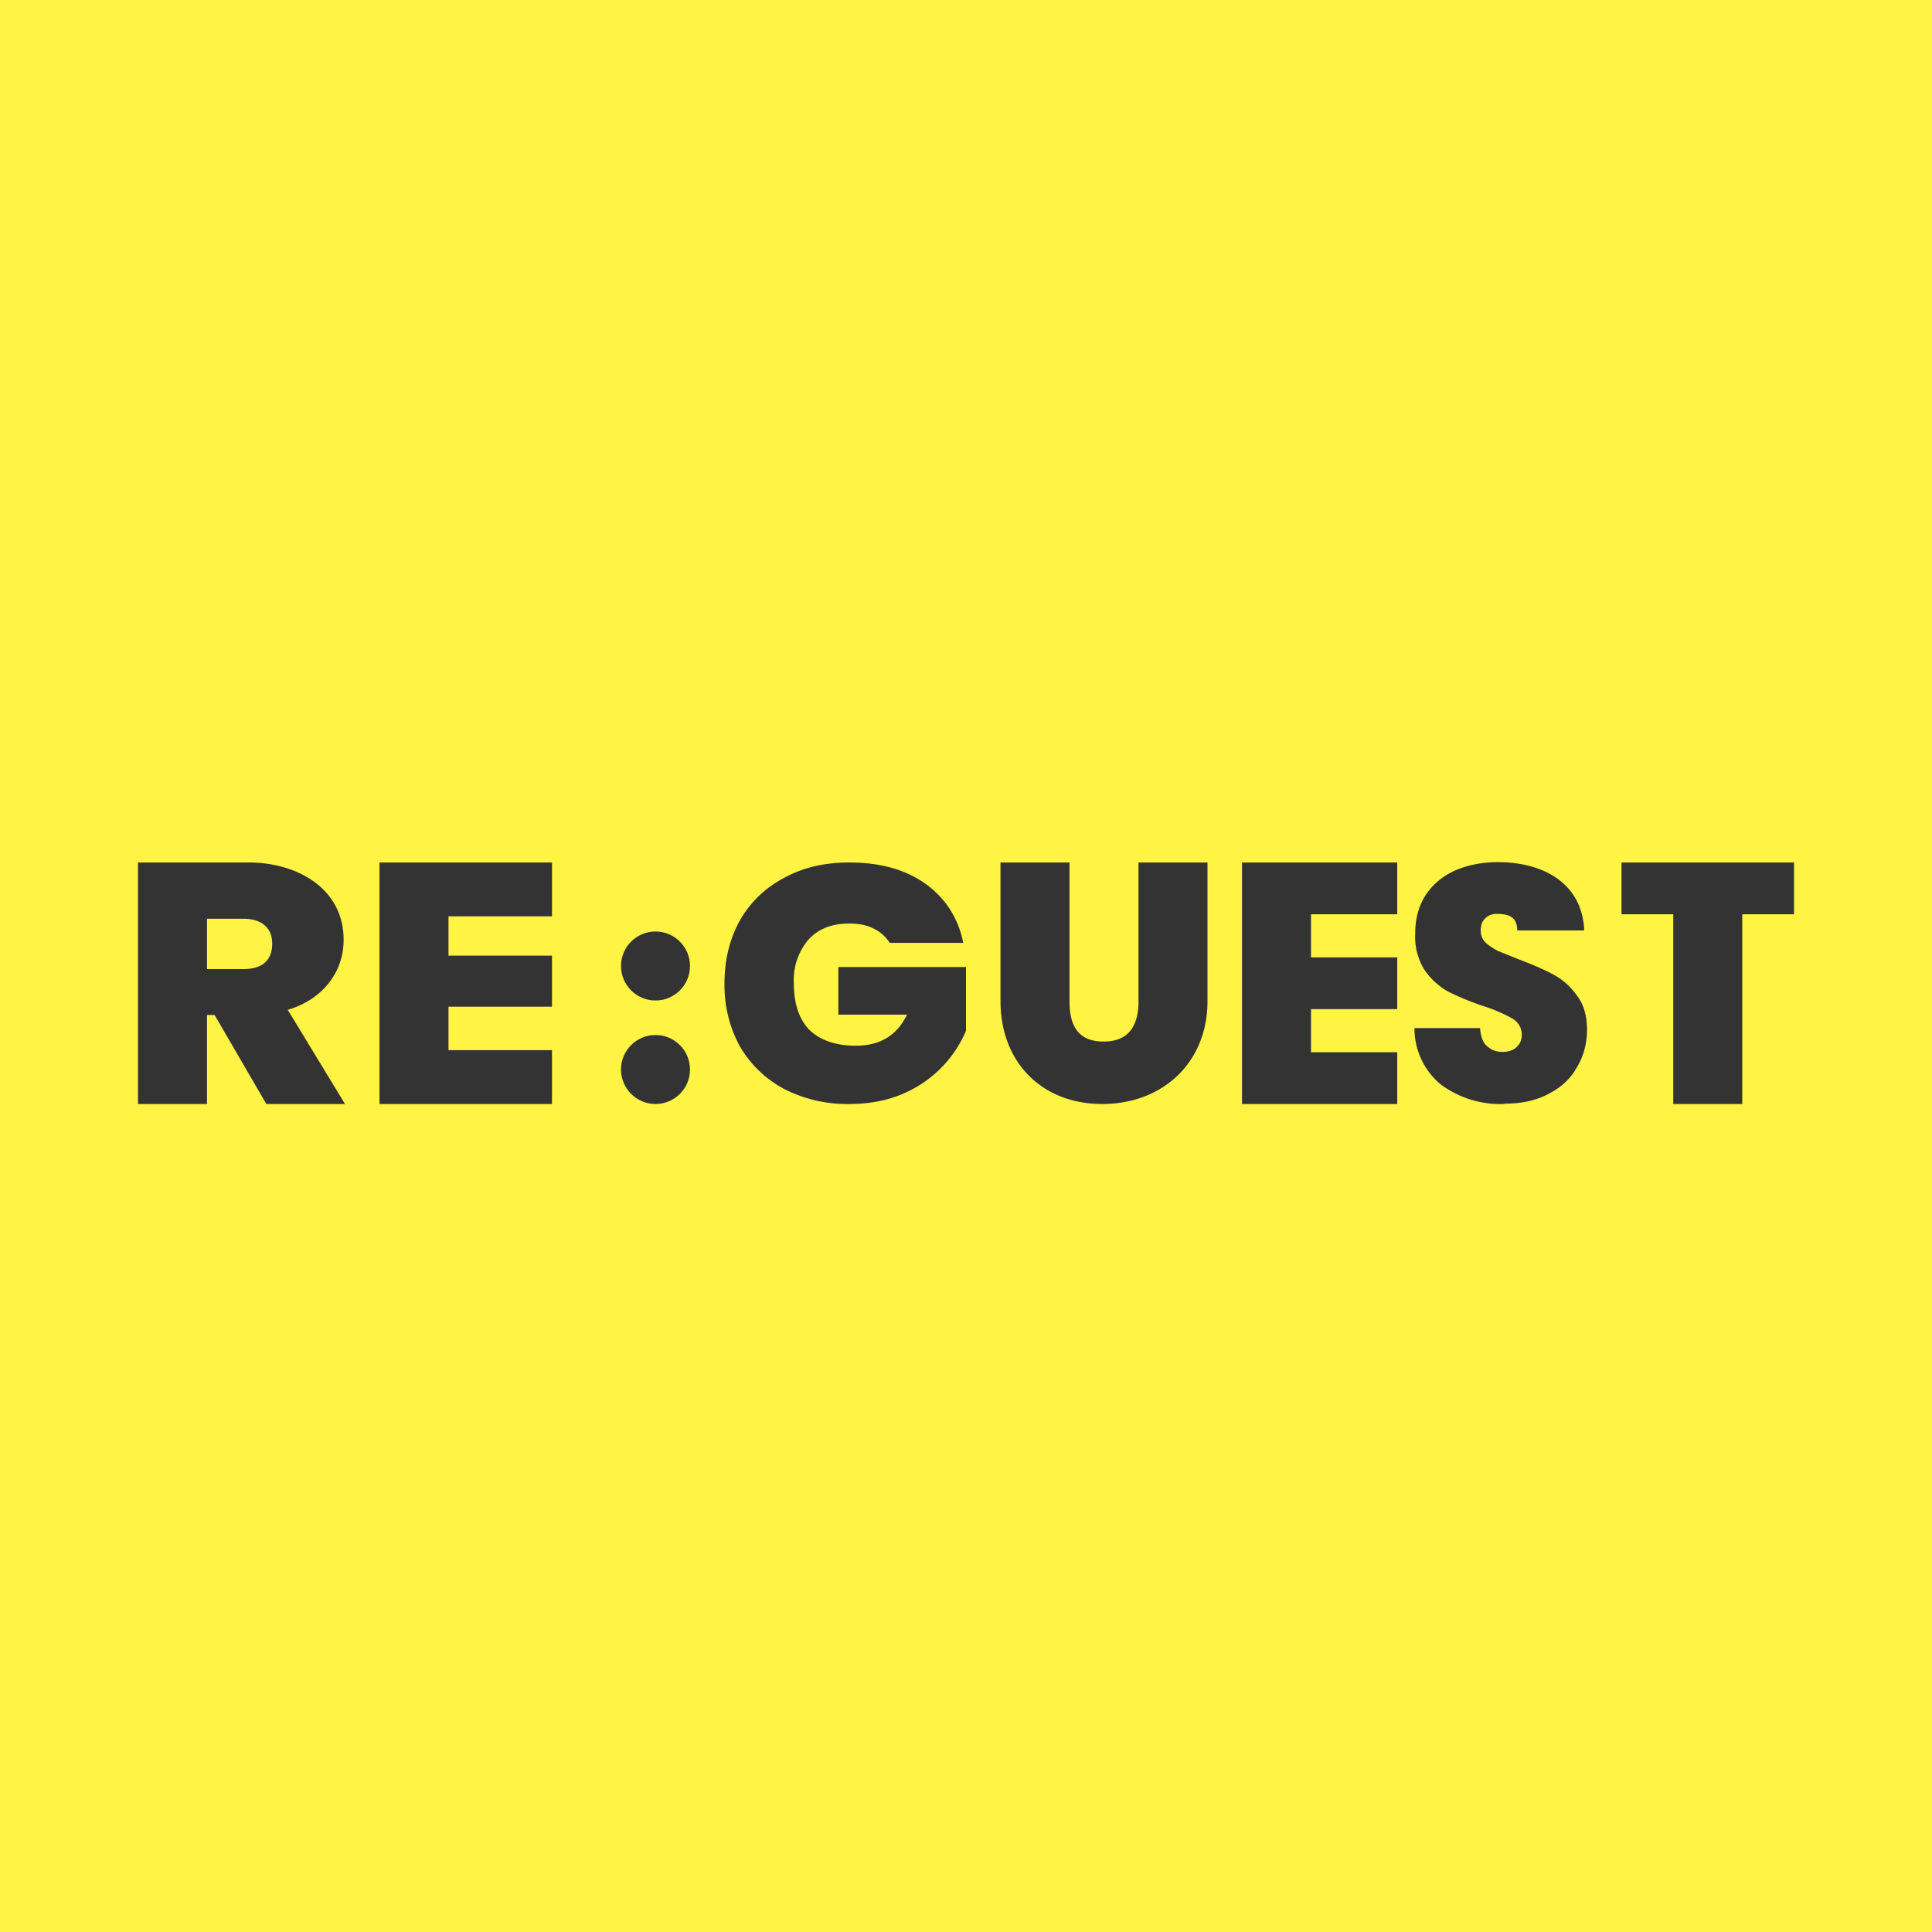
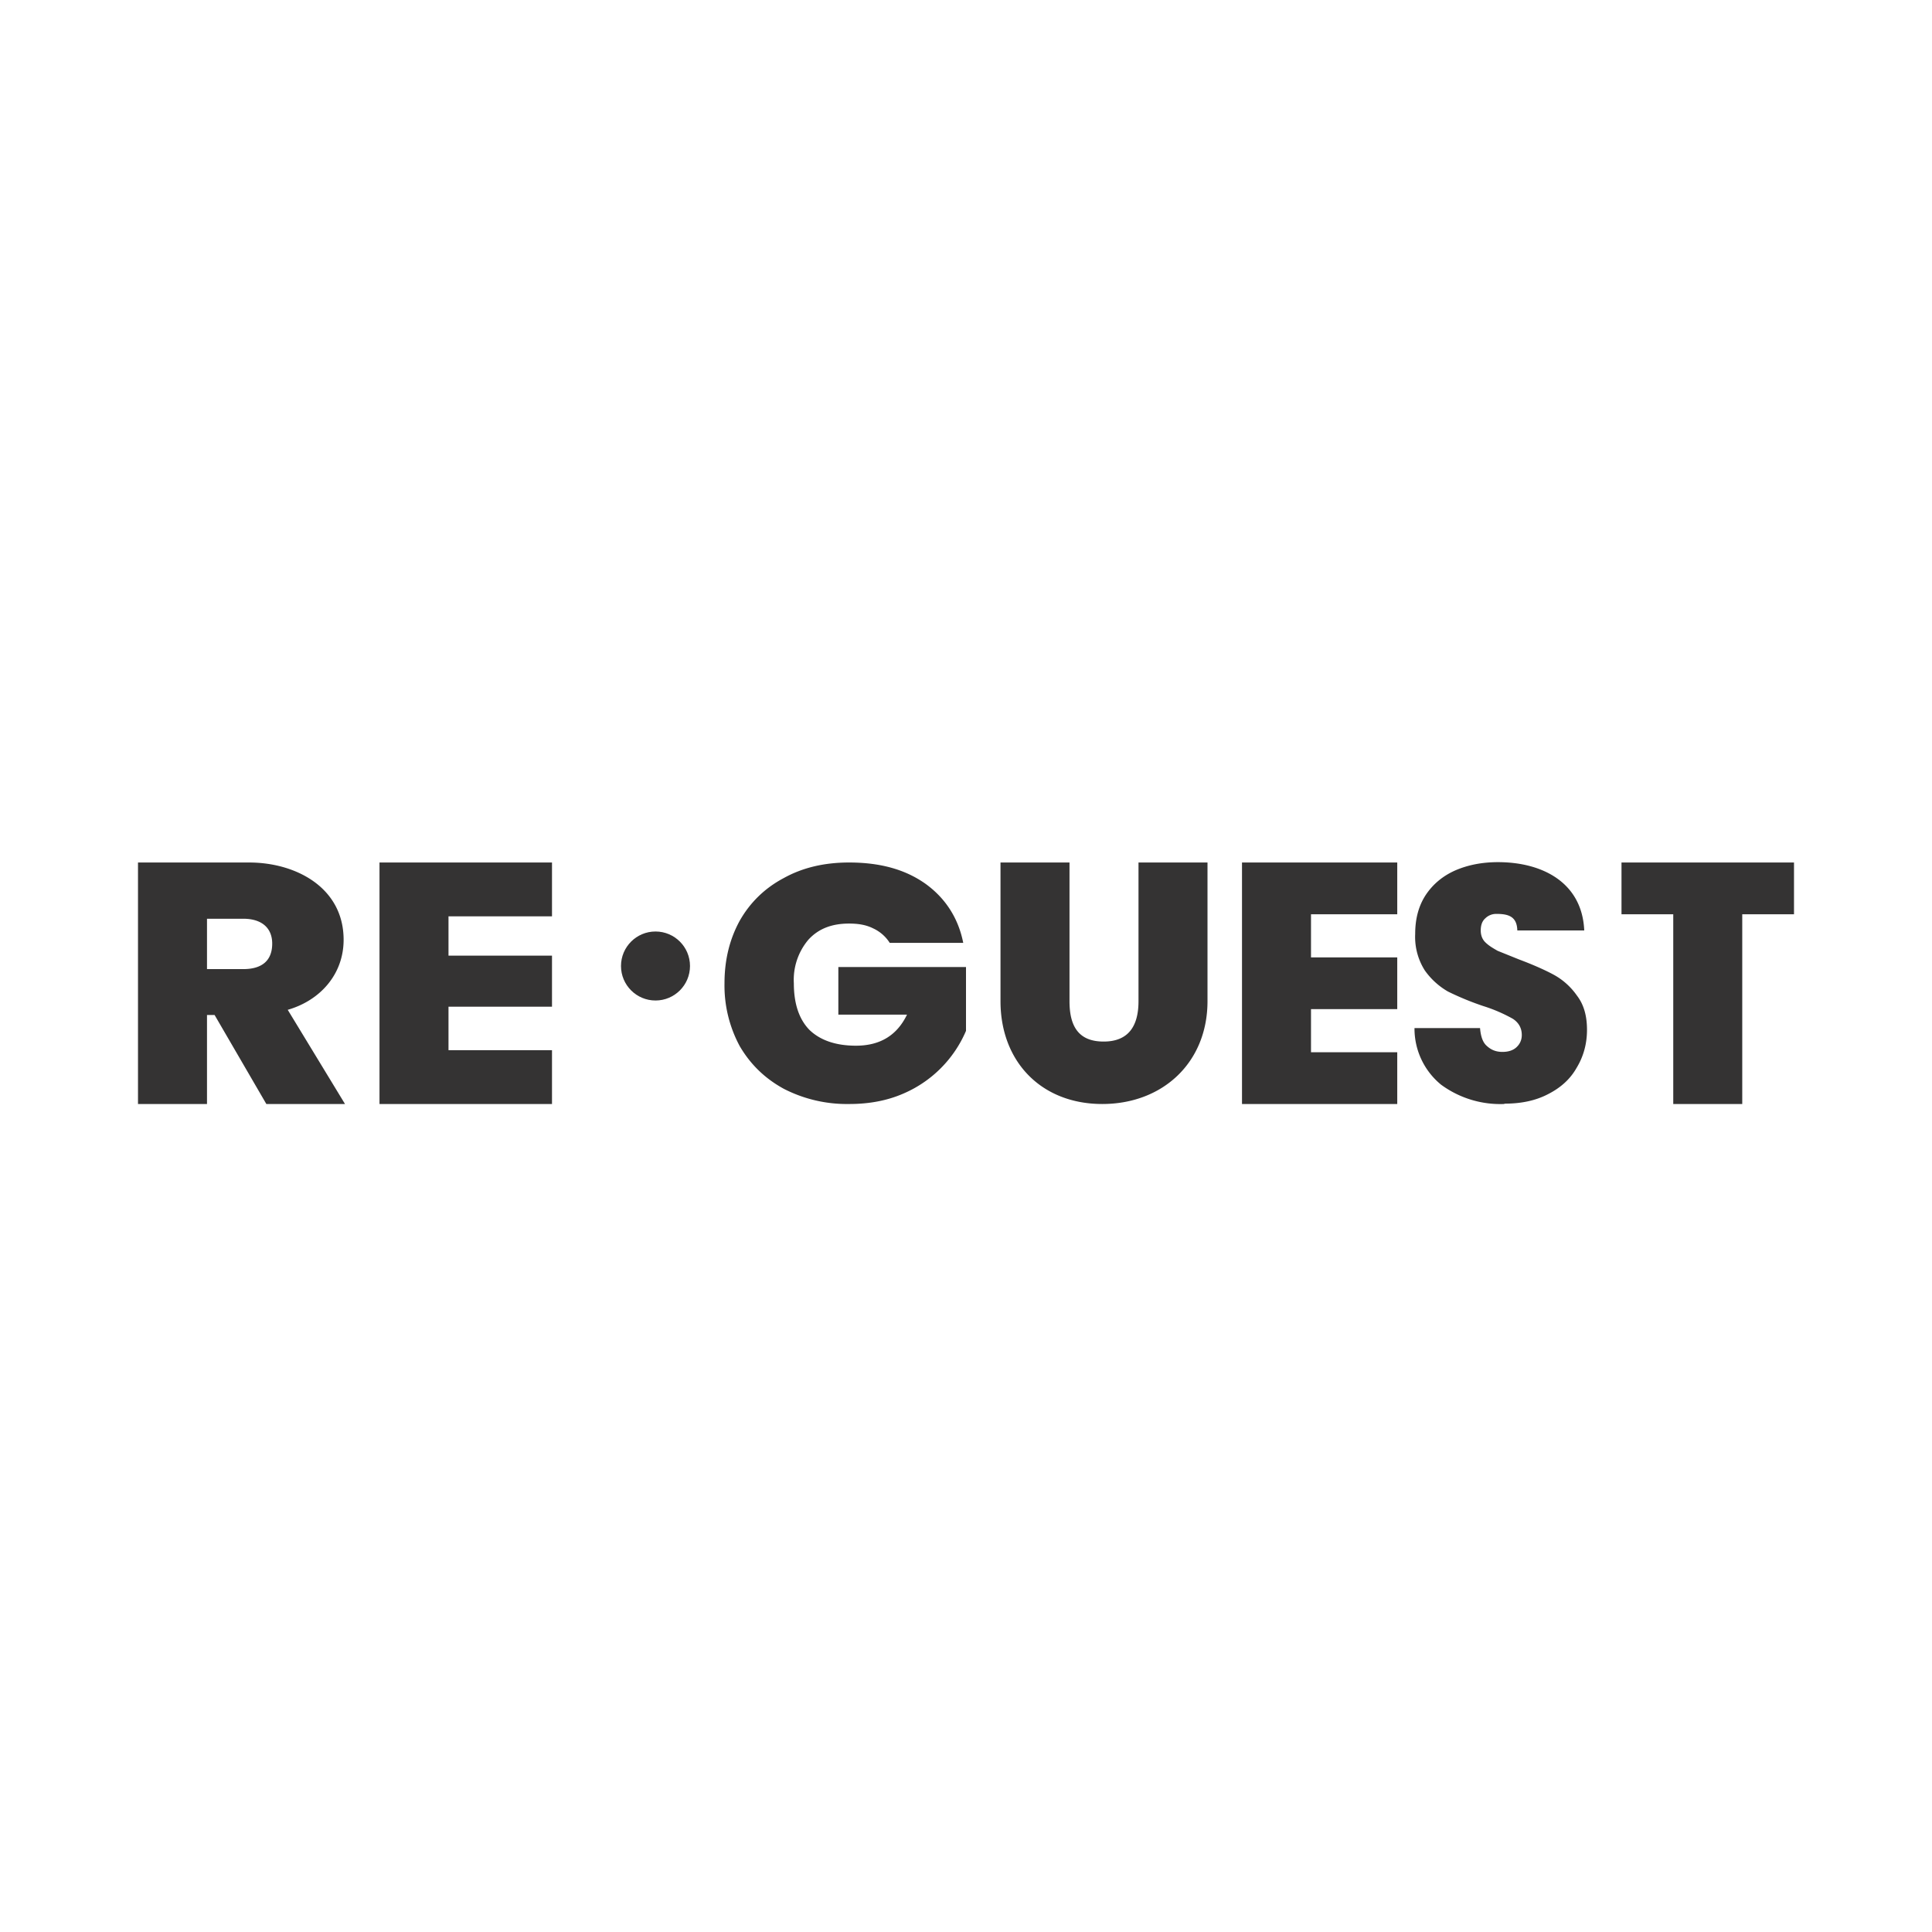
<svg xmlns="http://www.w3.org/2000/svg" width="56" height="56" viewBox="0 0 56 56">
-   <path fill="#FFF343" d="M0 0h56v56H0z" />
  <path d="M52 25v1.5h-1.5V32h-2v-5.5H47V25h5ZM43.6 32a2.9 2.9 0 0 1-1.83-.56A2.1 2.1 0 0 1 41 29.8h1.9c.02.24.08.42.2.52.12.11.26.17.45.17.16 0 .3-.04.4-.13.1-.09.16-.21.16-.36 0-.2-.09-.36-.26-.47a4.5 4.5 0 0 0-.86-.37 8.24 8.24 0 0 1-1.02-.42 2.11 2.11 0 0 1-.67-.61 1.81 1.81 0 0 1-.28-1.06c0-.44.1-.81.3-1.12.21-.32.5-.56.86-.72.37-.16.78-.24 1.24-.24 1.3 0 2.44.6 2.5 1.98h-1.94c-.01-.4-.25-.48-.6-.48a.45.45 0 0 0-.33.13c-.09.08-.13.2-.13.35 0 .13.04.25.13.34.1.1.22.17.36.25l.62.25c.4.15.74.3 1 .44s.5.35.68.61c.2.26.29.59.29.99s-.1.77-.3 1.1c-.18.32-.45.57-.82.76-.36.19-.78.28-1.27.28ZM38 26.5v1.25h2.5v1.5H38v1.25h2.5V32H36v-7h4.5v1.5H38ZM31 25v4.02c0 .75.28 1.17.99 1.17.72 0 1.01-.45 1.01-1.17V25h2v4.02C35 30.8 33.7 32 31.95 32 30.18 32 29 30.77 29 29.02V25h2ZM25.79 27.33a1.13 1.13 0 0 0-.48-.42c-.2-.1-.42-.14-.7-.14-.5 0-.89.15-1.18.47a1.8 1.8 0 0 0-.42 1.26c0 .59.15 1.04.45 1.35.31.3.76.46 1.35.46.7 0 1.19-.3 1.48-.9H24.3v-1.38H28v1.85a3.45 3.45 0 0 1-1.82 1.82c-.46.2-.98.3-1.56.3a4 4 0 0 1-1.9-.44c-.55-.3-.97-.71-1.28-1.24A3.7 3.7 0 0 1 21 28.5c0-.68.15-1.28.44-1.81.3-.53.73-.95 1.28-1.24.54-.3 1.17-.45 1.89-.45.9 0 1.63.2 2.22.62.58.42.95 1 1.09 1.71h-2.13ZM13 26.56v1.14h3v1.48h-3v1.26h3V32h-5v-7h5v1.56h-3ZM7.72 32l-1.5-2.58H6V32H4v-7h3.22c1.36 0 2.74.73 2.74 2.24 0 1-.68 1.76-1.62 2.03L10 32H7.72ZM6 28.09h1.05c.56 0 .84-.26.84-.74 0-.45-.3-.72-.84-.72H6v1.46Z" fill="#343333" />
  <circle cx="19" cy="28" r="1" fill="#343333" />
-   <circle cx="19" cy="31" r="1" fill="#343333" />
</svg>